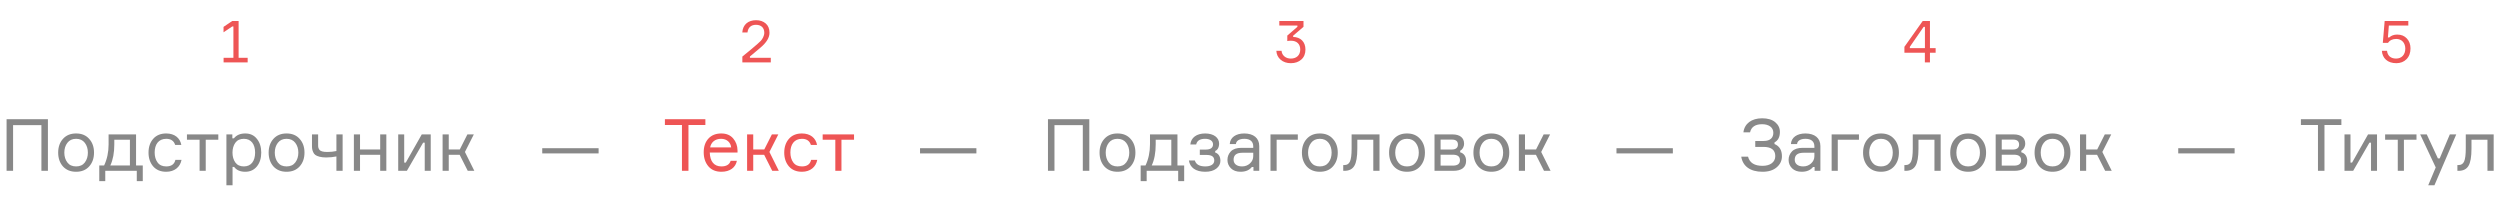
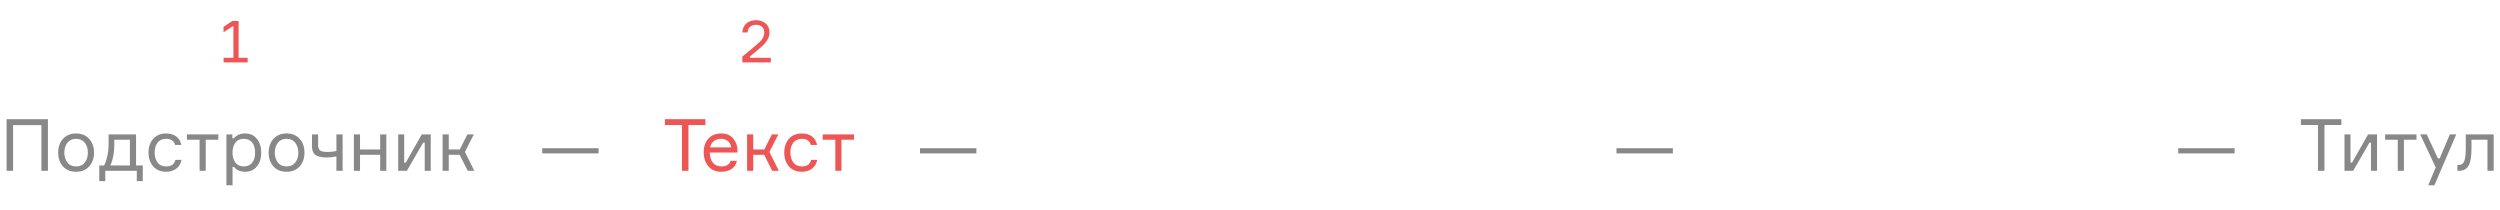
<svg xmlns="http://www.w3.org/2000/svg" width="761" height="64" viewBox="0 0 761 64" fill="none">
  <path d="M202.396 36.292V38.052H207.588V52H209.568V38.052H214.716V36.292H202.396ZM224.504 45.796C224.482 44.344 224.02 43.112 223.162 42.122C222.304 41.132 221.116 40.626 219.554 40.626C217.904 40.626 216.584 41.154 215.638 42.188C214.692 43.222 214.208 44.608 214.208 46.346C214.208 48.084 214.692 49.514 215.638 50.636C216.584 51.736 217.904 52.286 219.598 52.286C222.238 52.286 223.932 50.944 224.306 48.942H222.414C222.062 50.086 221.116 50.658 219.598 50.658C217.332 50.658 216.122 49.096 216.056 46.434H224.504V45.796ZM219.51 42.254C221.292 42.254 222.414 43.398 222.568 44.872H216.166C216.452 43.354 217.596 42.254 219.51 42.254ZM237.073 52L234.213 46.258L236.919 40.912H234.961L232.651 45.488H229.285V40.912H227.415V52H229.285V47.116H232.607L235.071 52H237.073ZM246.906 48.656C246.598 49.998 245.674 50.658 244.112 50.658C242.946 50.658 242.066 50.262 241.472 49.448C240.878 48.634 240.592 47.622 240.592 46.412C240.592 44.014 241.736 42.254 244.112 42.254C245.542 42.254 246.444 42.87 246.84 44.124H248.71C248.336 42.012 246.664 40.626 244.112 40.626C242.418 40.626 241.098 41.176 240.152 42.254C239.206 43.332 238.722 44.74 238.722 46.456C238.722 48.15 239.206 49.558 240.152 50.658C241.098 51.736 242.418 52.286 244.112 52.286C246.642 52.286 248.358 50.856 248.776 48.656H246.906ZM254.27 42.54V52H256.14V42.54H259.968V40.912H250.42V42.54H254.27Z" fill="#EE5555" />
  <path d="M297.216 45.114H280.056V46.698H297.216V45.114Z" fill="#888888" />
  <path d="M509.216 45.114H492.056V46.698H509.216V45.114Z" fill="#888888" />
  <path d="M680.216 45.114H663.056V46.698H680.216V45.114Z" fill="#888888" />
  <path d="M182.216 45.114H165.056V46.698H182.216V45.114Z" fill="#888888" />
-   <path d="M539.802 40.406C539.802 41.88 538.922 42.914 536.832 42.914H534.302V44.718H536.81C539.208 44.718 540.396 45.664 540.396 47.534C540.396 49.36 538.834 50.482 536.524 50.482C534.06 50.482 532.586 49.558 532.102 47.688H530.034C530.496 50.57 532.74 52.286 536.502 52.286C538.35 52.286 539.802 51.824 540.836 50.922C541.892 50.02 542.42 48.898 542.42 47.578C542.42 45.708 541.672 44.476 540.154 43.838V43.354C541.254 42.76 541.804 41.704 541.804 40.164C541.804 38.976 541.32 37.986 540.374 37.194C539.428 36.402 538.086 36.006 536.392 36.006C533.158 36.006 531.024 37.634 530.694 40.274H532.718C533.092 38.624 534.324 37.81 536.392 37.81C538.394 37.81 539.802 38.756 539.802 40.406ZM554.128 52V44.454C554.128 42.012 552.368 40.626 549.552 40.626C547.022 40.626 545.262 41.836 545.152 43.86H547.022C547.11 42.87 548.012 42.254 549.596 42.254C551.444 42.254 552.302 43.156 552.302 44.564V45.004H548.694C547.264 45.004 546.186 45.356 545.482 46.082C544.8 46.808 544.448 47.666 544.448 48.678C544.448 49.668 544.8 50.526 545.504 51.23C546.23 51.934 547.198 52.286 548.43 52.286C549.97 52.286 551.114 51.802 551.884 50.834H552.368V52H554.128ZM548.892 50.658C547.286 50.658 546.318 49.866 546.318 48.612C546.318 47.204 547.198 46.5 548.98 46.5H552.302V47.512C552.302 48.392 551.972 49.14 551.29 49.756C550.63 50.35 549.838 50.658 548.892 50.658ZM559.422 52V42.54H565.868V40.912H557.552V52H559.422ZM568.57 42.276C567.602 43.354 567.118 44.762 567.118 46.456C567.118 48.15 567.602 49.558 568.57 50.658C569.56 51.736 570.88 52.286 572.574 52.286C574.268 52.286 575.588 51.736 576.556 50.658C577.546 49.558 578.03 48.15 578.03 46.456C578.03 44.762 577.546 43.354 576.556 42.276C575.588 41.176 574.268 40.626 572.574 40.626C570.88 40.626 569.56 41.176 568.57 42.276ZM569.912 49.448C569.296 48.634 568.988 47.622 568.988 46.456C568.988 45.29 569.296 44.3 569.912 43.486C570.528 42.672 571.408 42.254 572.574 42.254C573.74 42.254 574.62 42.672 575.236 43.486C575.852 44.3 576.16 45.29 576.16 46.456C576.16 47.622 575.852 48.634 575.236 49.448C574.62 50.262 573.74 50.658 572.574 50.658C571.408 50.658 570.528 50.262 569.912 49.448ZM580.069 52C581.455 52 582.467 51.494 583.061 50.504C583.677 49.514 583.985 47.754 583.985 45.246V42.54H588.847V52H590.739V40.912H582.247V45.202C582.247 47.116 582.071 48.436 581.741 49.162C581.411 49.888 580.839 50.24 580.069 50.24H579.695V52H580.069ZM595.103 42.276C594.135 43.354 593.651 44.762 593.651 46.456C593.651 48.15 594.135 49.558 595.103 50.658C596.093 51.736 597.413 52.286 599.107 52.286C600.801 52.286 602.121 51.736 603.089 50.658C604.079 49.558 604.563 48.15 604.563 46.456C604.563 44.762 604.079 43.354 603.089 42.276C602.121 41.176 600.801 40.626 599.107 40.626C597.413 40.626 596.093 41.176 595.103 42.276ZM596.445 49.448C595.829 48.634 595.521 47.622 595.521 46.456C595.521 45.29 595.829 44.3 596.445 43.486C597.061 42.672 597.941 42.254 599.107 42.254C600.273 42.254 601.153 42.672 601.769 43.486C602.385 44.3 602.693 45.29 602.693 46.456C602.693 47.622 602.385 48.634 601.769 49.448C601.153 50.262 600.273 50.658 599.107 50.658C597.941 50.658 597.061 50.262 596.445 49.448ZM615.292 45.884C615.974 45.532 616.48 44.74 616.48 43.706C616.48 41.946 615.182 40.912 612.982 40.912H607.482V52H613.18C615.71 52 617.096 50.966 617.096 48.964C617.096 47.578 616.37 46.632 615.292 46.368V45.884ZM609.33 50.416V47.094H613.07C614.5 47.094 615.226 47.644 615.226 48.766C615.226 49.866 614.5 50.416 613.07 50.416H609.33ZM612.806 42.496C614.016 42.496 614.61 43.002 614.61 44.014C614.61 44.894 614.06 45.51 612.806 45.51H609.33V42.496H612.806ZM620.777 42.276C619.809 43.354 619.325 44.762 619.325 46.456C619.325 48.15 619.809 49.558 620.777 50.658C621.767 51.736 623.087 52.286 624.781 52.286C626.475 52.286 627.795 51.736 628.763 50.658C629.753 49.558 630.237 48.15 630.237 46.456C630.237 44.762 629.753 43.354 628.763 42.276C627.795 41.176 626.475 40.626 624.781 40.626C623.087 40.626 621.767 41.176 620.777 42.276ZM622.119 49.448C621.503 48.634 621.195 47.622 621.195 46.456C621.195 45.29 621.503 44.3 622.119 43.486C622.735 42.672 623.615 42.254 624.781 42.254C625.947 42.254 626.827 42.672 627.443 43.486C628.059 44.3 628.367 45.29 628.367 46.456C628.367 47.622 628.059 48.634 627.443 49.448C626.827 50.262 625.947 50.658 624.781 50.658C623.615 50.658 622.735 50.262 622.119 49.448ZM642.814 52L639.954 46.258L642.66 40.912H640.702L638.392 45.488H635.026V40.912H633.156V52H635.026V47.116H638.348L640.812 52H642.814Z" fill="#888888" />
-   <path d="M319.002 52H320.982V38.096H329.606V52H331.586V36.292H319.002V52ZM336.16 42.276C335.192 43.354 334.708 44.762 334.708 46.456C334.708 48.15 335.192 49.558 336.16 50.658C337.15 51.736 338.47 52.286 340.164 52.286C341.858 52.286 343.178 51.736 344.146 50.658C345.136 49.558 345.62 48.15 345.62 46.456C345.62 44.762 345.136 43.354 344.146 42.276C343.178 41.176 341.858 40.626 340.164 40.626C338.47 40.626 337.15 41.176 336.16 42.276ZM337.502 49.448C336.886 48.634 336.578 47.622 336.578 46.456C336.578 45.29 336.886 44.3 337.502 43.486C338.118 42.672 338.998 42.254 340.164 42.254C341.33 42.254 342.21 42.672 342.826 43.486C343.442 44.3 343.75 45.29 343.75 46.456C343.75 47.622 343.442 48.634 342.826 49.448C342.21 50.262 341.33 50.658 340.164 50.658C338.998 50.658 338.118 50.262 337.502 49.448ZM358.416 40.912H350.056V43.948C350.056 46.324 349.594 48.458 348.692 50.372H347.218V55.146H349.044V52H358.636V55.146H360.462V50.372H358.416V40.912ZM350.584 50.372C351.398 48.634 351.794 46.478 351.794 43.948V42.54H356.546V50.372H350.584ZM369.248 43.948C369.248 44.894 368.566 45.532 367.092 45.532H365.222V47.16H367.18C368.94 47.16 369.622 47.732 369.622 48.876C369.622 50.02 368.544 50.658 366.894 50.658C365.134 50.658 364.078 50.064 363.704 48.854H361.9C362.23 50.988 363.924 52.286 366.894 52.286C368.324 52.286 369.446 51.956 370.26 51.318C371.074 50.68 371.492 49.888 371.492 48.942C371.492 47.534 370.81 46.698 369.908 46.434V45.95C370.59 45.708 371.096 44.872 371.096 43.706C371.096 41.946 369.512 40.626 366.85 40.626C364.276 40.626 362.538 41.88 362.34 43.97H364.122C364.364 42.826 365.266 42.254 366.806 42.254C368.28 42.254 369.248 42.87 369.248 43.948ZM383.314 52V44.454C383.314 42.012 381.554 40.626 378.738 40.626C376.208 40.626 374.448 41.836 374.338 43.86H376.208C376.296 42.87 377.198 42.254 378.782 42.254C380.63 42.254 381.488 43.156 381.488 44.564V45.004H377.88C376.45 45.004 375.372 45.356 374.668 46.082C373.986 46.808 373.634 47.666 373.634 48.678C373.634 49.668 373.986 50.526 374.69 51.23C375.416 51.934 376.384 52.286 377.616 52.286C379.155 52.286 380.3 51.802 381.07 50.834H381.554V52H383.314ZM378.078 50.658C376.472 50.658 375.504 49.866 375.504 48.612C375.504 47.204 376.384 46.5 378.166 46.5H381.488V47.512C381.488 48.392 381.158 49.14 380.476 49.756C379.816 50.35 379.024 50.658 378.078 50.658ZM388.608 52V42.54H395.054V40.912H386.738V52H388.608ZM397.756 42.276C396.788 43.354 396.304 44.762 396.304 46.456C396.304 48.15 396.788 49.558 397.756 50.658C398.746 51.736 400.066 52.286 401.76 52.286C403.454 52.286 404.774 51.736 405.742 50.658C406.732 49.558 407.216 48.15 407.216 46.456C407.216 44.762 406.732 43.354 405.742 42.276C404.774 41.176 403.454 40.626 401.76 40.626C400.066 40.626 398.746 41.176 397.756 42.276ZM399.098 49.448C398.482 48.634 398.174 47.622 398.174 46.456C398.174 45.29 398.482 44.3 399.098 43.486C399.714 42.672 400.594 42.254 401.76 42.254C402.926 42.254 403.806 42.672 404.422 43.486C405.038 44.3 405.346 45.29 405.346 46.456C405.346 47.622 405.038 48.634 404.422 49.448C403.806 50.262 402.926 50.658 401.76 50.658C400.594 50.658 399.714 50.262 399.098 49.448ZM409.254 52C410.64 52 411.652 51.494 412.246 50.504C412.862 49.514 413.17 47.754 413.17 45.246V42.54H418.032V52H419.924V40.912H411.432V45.202C411.432 47.116 411.256 48.436 410.926 49.162C410.596 49.888 410.024 50.24 409.254 50.24H408.88V52H409.254ZM424.289 42.276C423.321 43.354 422.837 44.762 422.837 46.456C422.837 48.15 423.321 49.558 424.289 50.658C425.279 51.736 426.599 52.286 428.293 52.286C429.987 52.286 431.307 51.736 432.275 50.658C433.265 49.558 433.749 48.15 433.749 46.456C433.749 44.762 433.265 43.354 432.275 42.276C431.307 41.176 429.987 40.626 428.293 40.626C426.599 40.626 425.279 41.176 424.289 42.276ZM425.631 49.448C425.015 48.634 424.707 47.622 424.707 46.456C424.707 45.29 425.015 44.3 425.631 43.486C426.247 42.672 427.127 42.254 428.293 42.254C429.459 42.254 430.339 42.672 430.955 43.486C431.571 44.3 431.879 45.29 431.879 46.456C431.879 47.622 431.571 48.634 430.955 49.448C430.339 50.262 429.459 50.658 428.293 50.658C427.127 50.658 426.247 50.262 425.631 49.448ZM444.477 45.884C445.159 45.532 445.665 44.74 445.665 43.706C445.665 41.946 444.367 40.912 442.167 40.912H436.667V52H442.365C444.895 52 446.281 50.966 446.281 48.964C446.281 47.578 445.555 46.632 444.477 46.368V45.884ZM438.515 50.416V47.094H442.255C443.685 47.094 444.411 47.644 444.411 48.766C444.411 49.866 443.685 50.416 442.255 50.416H438.515ZM441.991 42.496C443.201 42.496 443.795 43.002 443.795 44.014C443.795 44.894 443.245 45.51 441.991 45.51H438.515V42.496H441.991ZM449.963 42.276C448.995 43.354 448.511 44.762 448.511 46.456C448.511 48.15 448.995 49.558 449.963 50.658C450.953 51.736 452.273 52.286 453.967 52.286C455.661 52.286 456.981 51.736 457.949 50.658C458.939 49.558 459.423 48.15 459.423 46.456C459.423 44.762 458.939 43.354 457.949 42.276C456.981 41.176 455.661 40.626 453.967 40.626C452.273 40.626 450.953 41.176 449.963 42.276ZM451.305 49.448C450.689 48.634 450.381 47.622 450.381 46.456C450.381 45.29 450.689 44.3 451.305 43.486C451.921 42.672 452.801 42.254 453.967 42.254C455.133 42.254 456.013 42.672 456.629 43.486C457.245 44.3 457.553 45.29 457.553 46.456C457.553 47.622 457.245 48.634 456.629 49.448C456.013 50.262 455.133 50.658 453.967 50.658C452.801 50.658 451.921 50.262 451.305 49.448ZM471.999 52L469.139 46.258L471.845 40.912H469.887L467.577 45.488H464.211V40.912H462.341V52H464.211V47.116H467.533L469.997 52H471.999Z" fill="#888888" />
  <path d="M700.396 36.292V38.052H705.588V52H707.568V38.052H712.716V36.292H700.396ZM721.253 43.42H721.737V52H723.563V40.912H720.835L715.973 49.492H715.489V40.912H713.663V52H716.303L721.253 43.42ZM729.883 42.54V52H731.753V42.54H735.581V40.912H726.033V42.54H729.883ZM747.684 40.912H745.726L742.646 48.216H742.096L738.708 40.912H736.706L741.436 50.966L739.148 56.4H741.04L747.684 40.912ZM748.404 52C749.79 52 750.802 51.494 751.396 50.504C752.012 49.514 752.32 47.754 752.32 45.246V42.54H757.182V52H759.074V40.912H750.582V45.202C750.582 47.116 750.406 48.436 750.076 49.162C749.746 49.888 749.174 50.24 748.404 50.24H748.03V52H748.404Z" fill="#888888" />
  <path d="M2.002 52H3.982V38.096H12.606V52H14.586V36.292H2.002V52ZM19.16 42.276C18.192 43.354 17.708 44.762 17.708 46.456C17.708 48.15 18.192 49.558 19.16 50.658C20.15 51.736 21.47 52.286 23.164 52.286C24.858 52.286 26.178 51.736 27.146 50.658C28.136 49.558 28.62 48.15 28.62 46.456C28.62 44.762 28.136 43.354 27.146 42.276C26.178 41.176 24.858 40.626 23.164 40.626C21.47 40.626 20.15 41.176 19.16 42.276ZM20.502 49.448C19.886 48.634 19.578 47.622 19.578 46.456C19.578 45.29 19.886 44.3 20.502 43.486C21.118 42.672 21.998 42.254 23.164 42.254C24.33 42.254 25.21 42.672 25.826 43.486C26.442 44.3 26.75 45.29 26.75 46.456C26.75 47.622 26.442 48.634 25.826 49.448C25.21 50.262 24.33 50.658 23.164 50.658C21.998 50.658 21.118 50.262 20.502 49.448ZM41.416 40.912H33.056V43.948C33.056 46.324 32.594 48.458 31.692 50.372H30.218V55.146H32.044V52H41.636V55.146H43.462V50.372H41.416V40.912ZM33.584 50.372C34.398 48.634 34.794 46.478 34.794 43.948V42.54H39.546V50.372H33.584ZM53.392 48.656C53.084 49.998 52.16 50.658 50.598 50.658C49.432 50.658 48.552 50.262 47.958 49.448C47.364 48.634 47.078 47.622 47.078 46.412C47.078 44.014 48.222 42.254 50.598 42.254C52.028 42.254 52.93 42.87 53.326 44.124H55.196C54.822 42.012 53.15 40.626 50.598 40.626C48.904 40.626 47.584 41.176 46.638 42.254C45.692 43.332 45.208 44.74 45.208 46.456C45.208 48.15 45.692 49.558 46.638 50.658C47.584 51.736 48.904 52.286 50.598 52.286C53.128 52.286 54.844 50.856 55.262 48.656H53.392ZM60.756 42.54V52H62.626V42.54H66.454V40.912H56.906V42.54H60.756ZM74.245 42.254C76.445 42.254 77.655 43.904 77.655 46.456C77.655 49.008 76.445 50.658 74.245 50.658C73.079 50.658 72.221 50.262 71.627 49.448C71.055 48.634 70.769 47.644 70.769 46.456C70.769 45.268 71.055 44.278 71.627 43.464C72.221 42.65 73.079 42.254 74.245 42.254ZM68.921 56.4H70.791V50.812H71.275C72.001 51.802 73.145 52.286 74.663 52.286C76.137 52.286 77.325 51.736 78.205 50.658C79.085 49.558 79.525 48.15 79.525 46.456C79.525 44.762 79.085 43.354 78.205 42.276C77.347 41.176 76.159 40.626 74.663 40.626C73.145 40.626 72.001 41.11 71.209 42.1H70.725V40.912H68.921V56.4ZM83.226 42.276C82.258 43.354 81.774 44.762 81.774 46.456C81.774 48.15 82.258 49.558 83.226 50.658C84.216 51.736 85.536 52.286 87.23 52.286C88.924 52.286 90.244 51.736 91.212 50.658C92.202 49.558 92.686 48.15 92.686 46.456C92.686 44.762 92.202 43.354 91.212 42.276C90.244 41.176 88.924 40.626 87.23 40.626C85.536 40.626 84.216 41.176 83.226 42.276ZM84.568 49.448C83.952 48.634 83.644 47.622 83.644 46.456C83.644 45.29 83.952 44.3 84.568 43.486C85.184 42.672 86.064 42.254 87.23 42.254C88.396 42.254 89.276 42.672 89.892 43.486C90.508 44.3 90.816 45.29 90.816 46.456C90.816 47.622 90.508 48.634 89.892 49.448C89.276 50.262 88.396 50.658 87.23 50.658C86.064 50.658 85.184 50.262 84.568 49.448ZM94.967 44.19C94.967 45.07 94.989 45.554 95.319 46.28C95.473 46.654 95.693 46.94 95.979 47.16C96.573 47.578 97.673 47.93 99.235 47.93C100.401 47.93 101.457 47.82 102.403 47.622V52H104.295V40.912H102.403V45.972C101.523 46.17 100.599 46.258 99.631 46.258C98.311 46.258 97.519 46.038 97.189 45.532C96.859 45.026 96.837 44.74 96.837 44.036V40.912H94.967V44.19ZM117.6 40.912H115.73V45.488H109.592V40.912H107.722V52H109.592V47.116H115.73V52H117.6V40.912ZM128.804 43.42H129.288V52H131.114V40.912H128.386L123.524 49.492H123.04V40.912H121.214V52H123.854L128.804 43.42ZM144.386 52L141.526 46.258L144.232 40.912H142.274L139.964 45.488H136.598V40.912H134.728V52H136.598V47.116H139.92L142.384 52H144.386Z" fill="#888888" />
  <path d="M75.388 19V17.596H72.634V6.4H70.672L68.044 8.182V9.838L70.69 8.056H71.05V17.596H68.062V19H75.388Z" fill="#EE5555" />
  <path d="M227.538 9.874C227.7 8.344 228.672 7.552 230.112 7.552C231.678 7.552 232.65 8.416 232.65 9.982C232.65 10.9 232.092 11.89 231.606 12.412C231.372 12.664 231.066 12.952 230.688 13.276C229.788 14.086 228.222 15.4 225.972 17.218V19H234.63V17.596H228.276V17.2L231.444 14.536C233.298 12.988 234.234 11.476 234.234 9.982C234.234 8.758 233.856 7.822 233.1 7.156C232.344 6.49 231.354 6.148 230.148 6.148C227.79 6.148 226.116 7.444 225.954 9.874H227.538Z" fill="#EE5555" />
-   <path d="M389.422 7.768H394.93V8.164L391.852 10.828V12.502C392.14 12.43 392.5 12.394 392.95 12.394C394.768 12.394 395.794 13.42 395.794 15.076C395.794 16.786 394.66 17.83 392.932 17.83C392.158 17.83 391.51 17.614 390.988 17.182C390.466 16.75 390.16 16.174 390.106 15.472H388.522C388.576 16.57 389.008 17.47 389.818 18.172C390.628 18.874 391.672 19.234 392.932 19.234C394.246 19.234 395.308 18.856 396.136 18.118C396.964 17.38 397.378 16.354 397.378 15.076C397.378 12.7 395.866 11.296 393.634 11.242V10.864L396.784 8.164V6.4H389.422V7.768Z" fill="#EE5555" />
-   <path d="M587.478 6.4H585.264L579.702 14.248V16.048H585.93V19H587.478V16.048H589.206V14.644H587.478V6.4ZM581.358 14.248L585.552 8.182H585.948V14.644H581.358V14.248Z" fill="#EE5555" />
-   <path d="M729.706 10.522C728.734 10.522 727.924 10.81 727.276 11.404H726.88L727.168 7.768H733.09V6.4H725.89L725.332 13.042H726.916C727.456 12.25 728.284 11.854 729.418 11.854C731.092 11.854 732.172 13.06 732.172 14.806C732.172 16.66 731.038 17.83 729.364 17.83C727.798 17.83 726.772 17.002 726.61 15.472H725.044C725.188 17.704 726.772 19.234 729.436 19.234C730.714 19.234 731.758 18.82 732.55 18.01C733.36 17.182 733.756 16.084 733.756 14.734C733.756 13.528 733.396 12.52 732.658 11.728C731.92 10.918 730.948 10.522 729.706 10.522Z" fill="#EE5555" />
</svg>